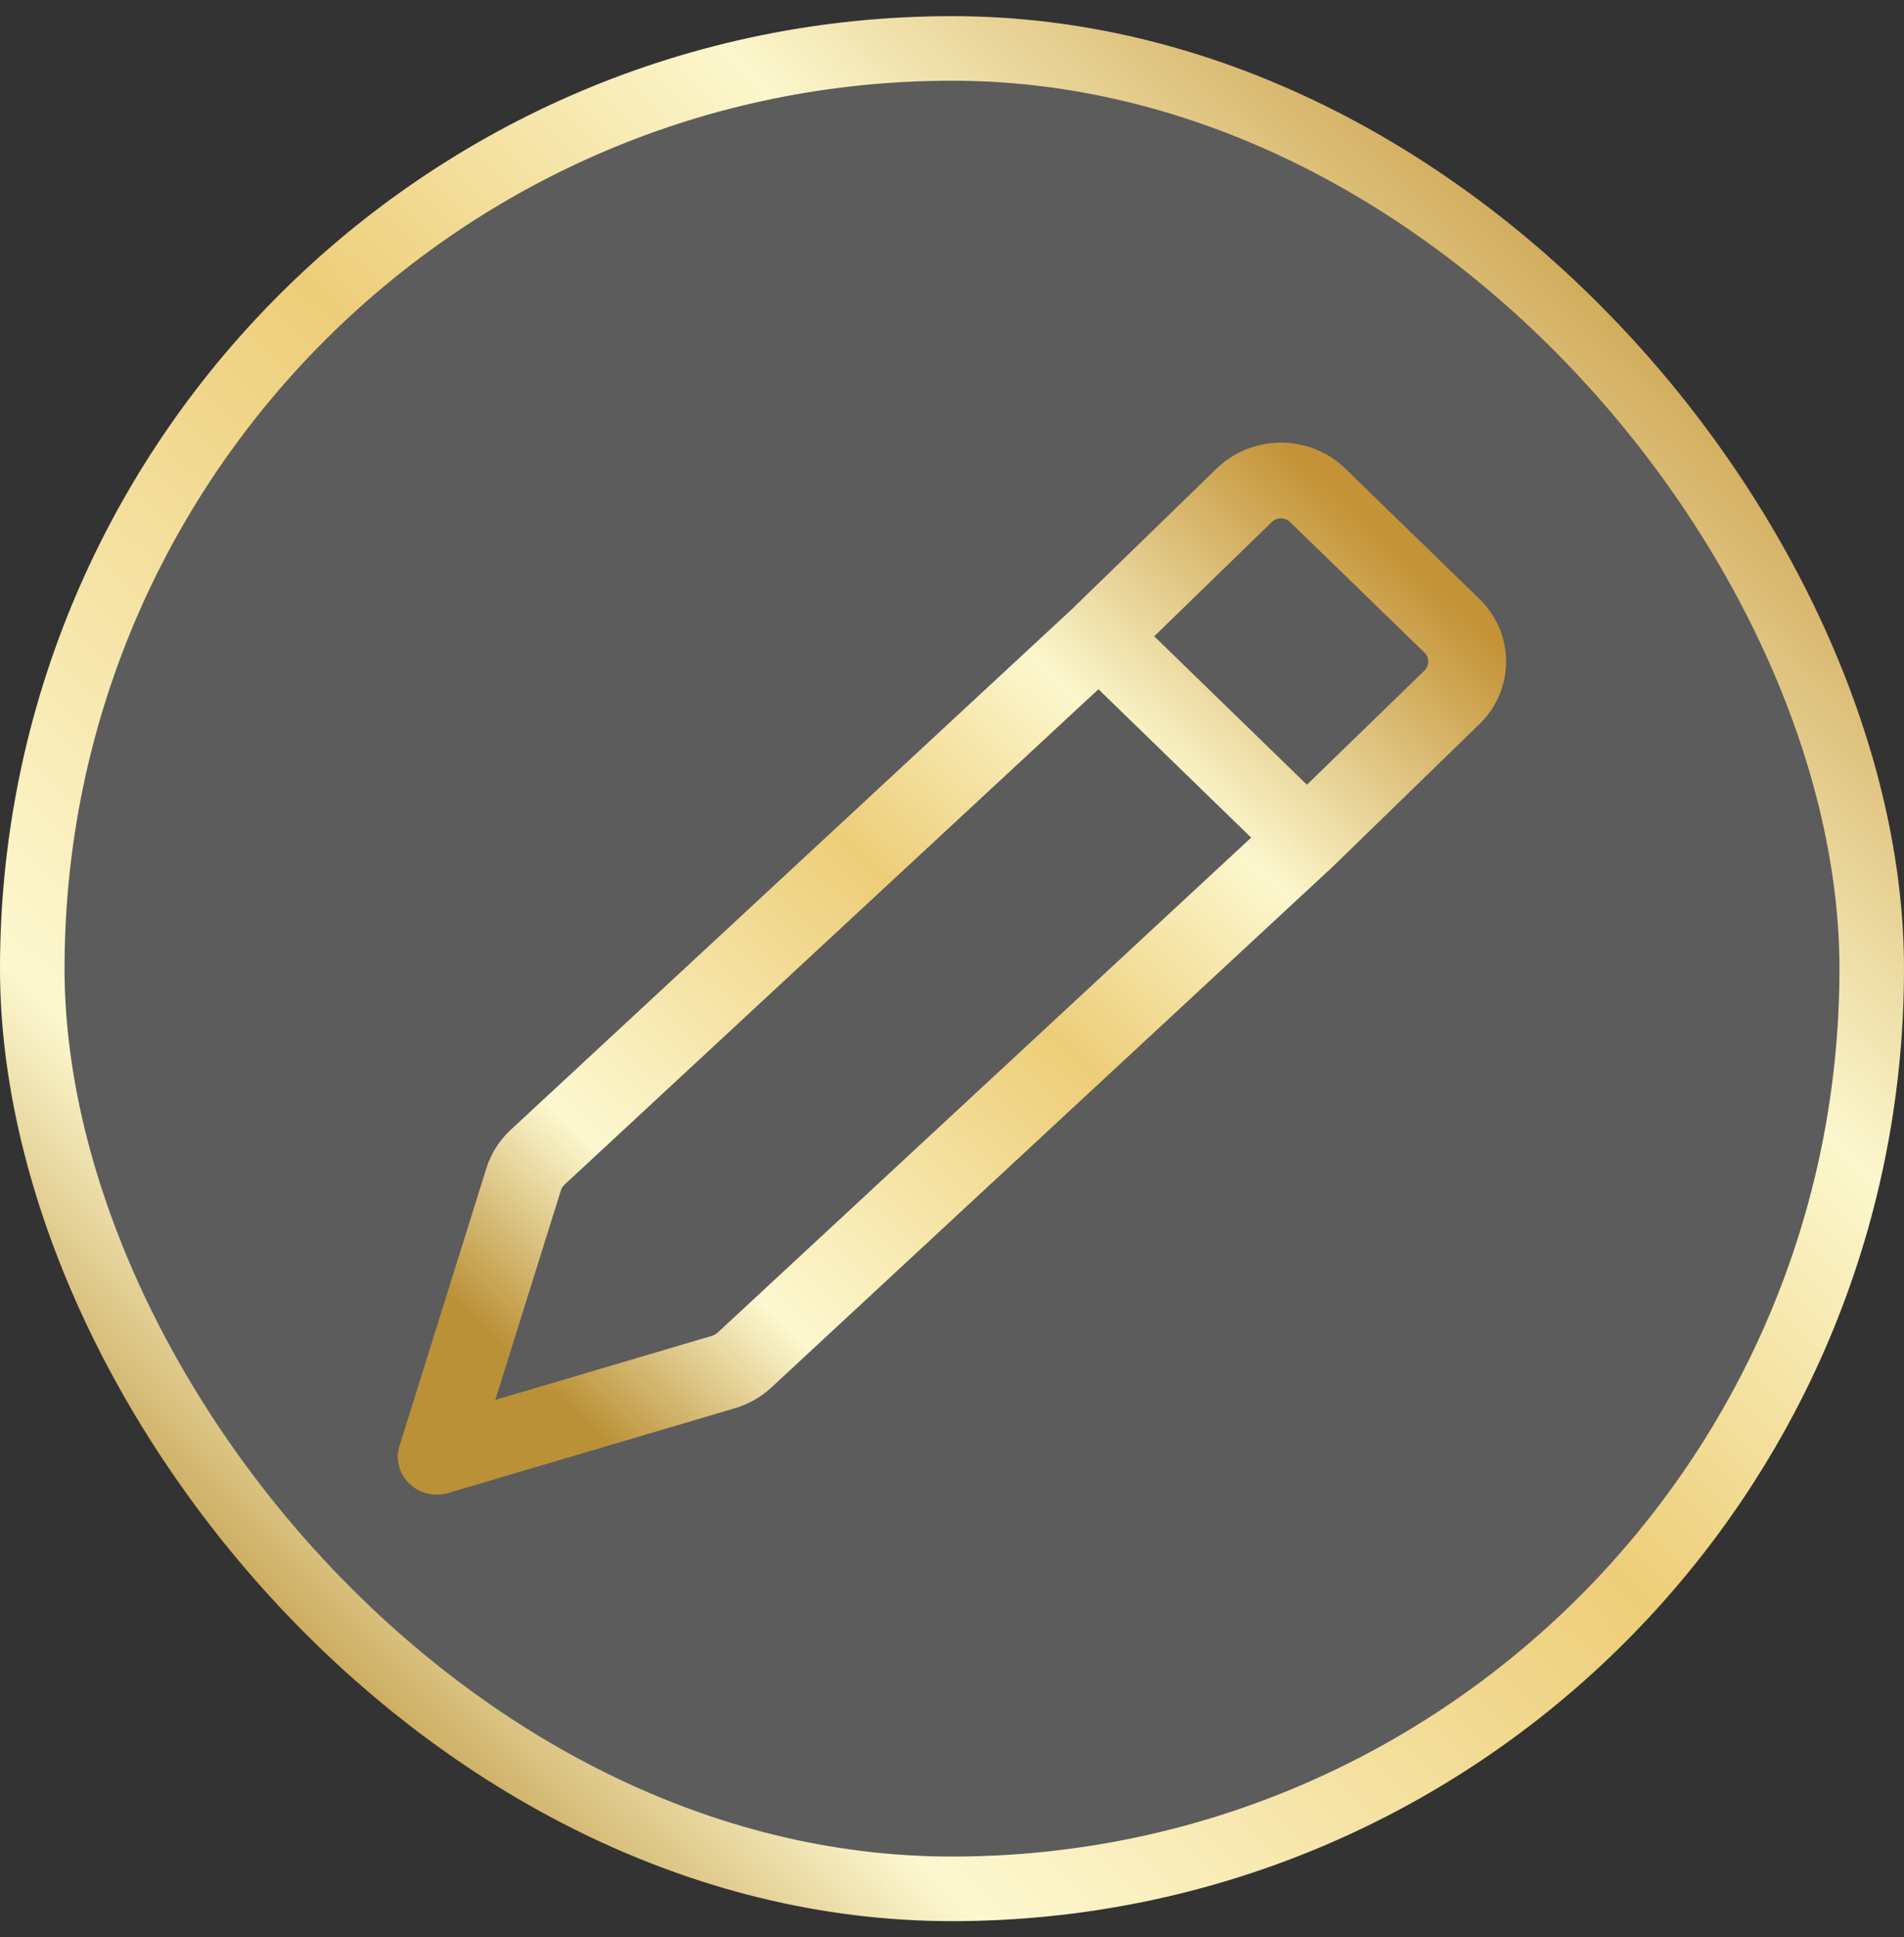
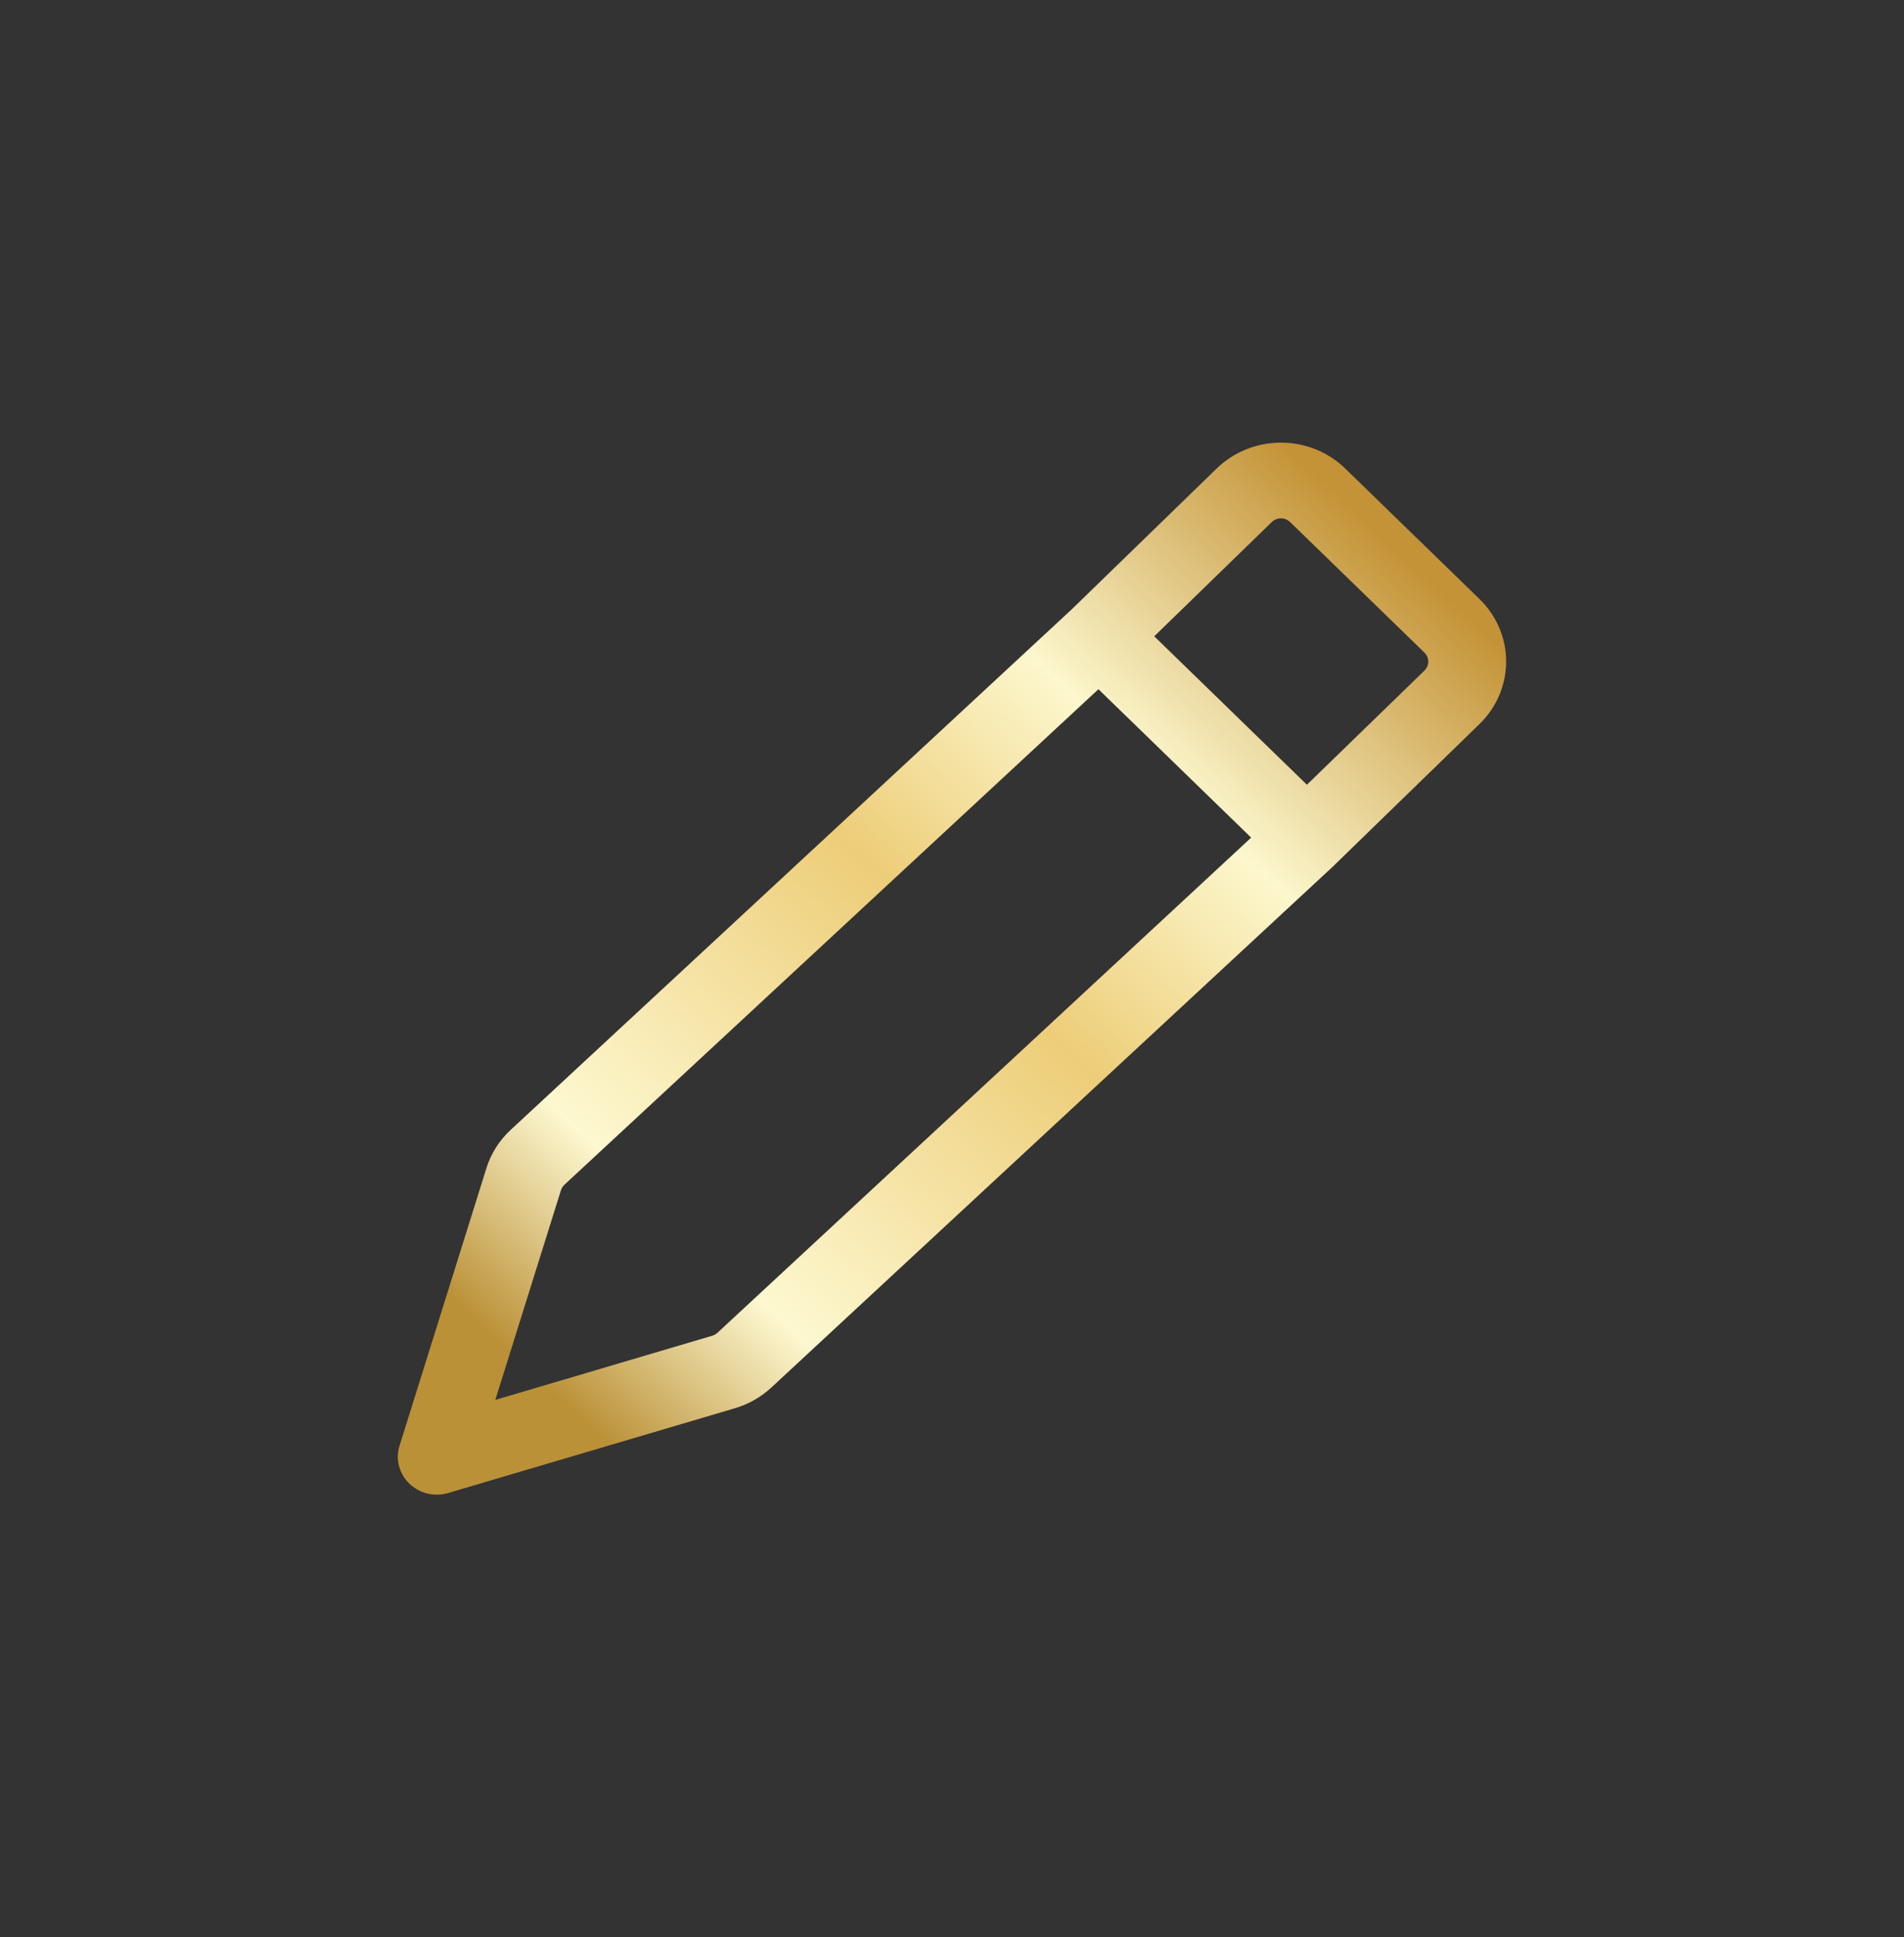
<svg xmlns="http://www.w3.org/2000/svg" width="59" height="60" viewBox="0 0 59 60" fill="none">
  <rect x="0" y="0" width="59" height="60" fill="#333333" stroke="none" />
-   <rect x="1" y="1.5" width="57" height="57" rx="28.5" fill="white" fill-opacity="0.2" />
-   <rect x="1" y="1.5" width="57" height="57" rx="28.5" stroke="url(#paint0_linear_992_1165)" stroke-width="2" />
-   <path d="M37.702 14.51C38.23 13.997 38.946 13.709 39.693 13.709C40.44 13.709 41.156 13.997 41.684 14.51L45.847 18.554C46.375 19.067 46.671 19.763 46.671 20.488C46.671 21.214 46.375 21.91 45.847 22.423L41.351 26.791L41.332 26.811L23.901 42.974C23.582 43.27 23.197 43.489 22.776 43.614L13.885 46.241C13.676 46.302 13.454 46.307 13.242 46.256C13.03 46.204 12.837 46.097 12.682 45.947C12.528 45.797 12.418 45.609 12.364 45.403C12.311 45.198 12.316 44.982 12.38 44.779L15.073 36.177C15.214 35.727 15.473 35.32 15.823 34.995L33.215 18.867L37.702 14.51ZM17.491 36.692C17.441 36.739 17.404 36.797 17.383 36.861L15.348 43.357L22.072 41.369C22.133 41.351 22.188 41.319 22.233 41.277L38.77 25.942L34.038 21.346L17.491 36.692ZM40.498 24.304L44.141 20.767C44.178 20.731 44.208 20.688 44.228 20.64C44.248 20.593 44.259 20.541 44.259 20.49C44.259 20.439 44.248 20.388 44.228 20.34C44.208 20.293 44.178 20.25 44.141 20.213L39.978 16.169C39.94 16.133 39.896 16.104 39.847 16.084C39.798 16.064 39.746 16.054 39.693 16.054C39.64 16.054 39.587 16.064 39.539 16.084C39.49 16.104 39.445 16.133 39.408 16.169L35.767 19.707L40.498 24.304Z" fill="url(#paint1_linear_992_1165)" />
+   <path d="M37.702 14.51C38.23 13.997 38.946 13.709 39.693 13.709C40.44 13.709 41.156 13.997 41.684 14.51L45.847 18.554C46.375 19.067 46.671 19.763 46.671 20.488C46.671 21.214 46.375 21.91 45.847 22.423L41.351 26.791L41.332 26.811L23.901 42.974C23.582 43.27 23.197 43.489 22.776 43.614L13.885 46.241C13.676 46.302 13.454 46.307 13.242 46.256C13.03 46.204 12.837 46.097 12.682 45.947C12.528 45.797 12.418 45.609 12.364 45.403C12.311 45.198 12.316 44.982 12.38 44.779L15.073 36.177C15.214 35.727 15.473 35.32 15.823 34.995L33.215 18.867L37.702 14.51ZM17.491 36.692C17.441 36.739 17.404 36.797 17.383 36.861L15.348 43.357L22.072 41.369C22.133 41.351 22.188 41.319 22.233 41.277L38.77 25.942L34.038 21.346ZM40.498 24.304L44.141 20.767C44.178 20.731 44.208 20.688 44.228 20.64C44.248 20.593 44.259 20.541 44.259 20.49C44.259 20.439 44.248 20.388 44.228 20.34C44.208 20.293 44.178 20.25 44.141 20.213L39.978 16.169C39.94 16.133 39.896 16.104 39.847 16.084C39.798 16.064 39.746 16.054 39.693 16.054C39.64 16.054 39.587 16.064 39.539 16.084C39.49 16.104 39.445 16.133 39.408 16.169L35.767 19.707L40.498 24.304Z" fill="url(#paint1_linear_992_1165)" />
  <defs>
    <linearGradient id="paint0_linear_992_1165" x1="55.067" y1="8.367" x2="9.342" y2="54.829" gradientUnits="userSpaceOnUse">
      <stop stop-color="#C49337" />
      <stop offset="0.275" stop-color="#FCF7CD" />
      <stop offset="0.495" stop-color="#EDCD78" />
      <stop offset="0.825" stop-color="#FDF8D0" />
      <stop offset="1" stop-color="#BB9138" />
    </linearGradient>
    <linearGradient id="paint1_linear_992_1165" x1="44.382" y1="18.053" x2="19.187" y2="45.038" gradientUnits="userSpaceOnUse">
      <stop stop-color="#C49337" />
      <stop offset="0.275" stop-color="#FCF7CD" />
      <stop offset="0.495" stop-color="#EDCD78" />
      <stop offset="0.825" stop-color="#FDF8D0" />
      <stop offset="1" stop-color="#BB9138" />
    </linearGradient>
  </defs>
</svg>